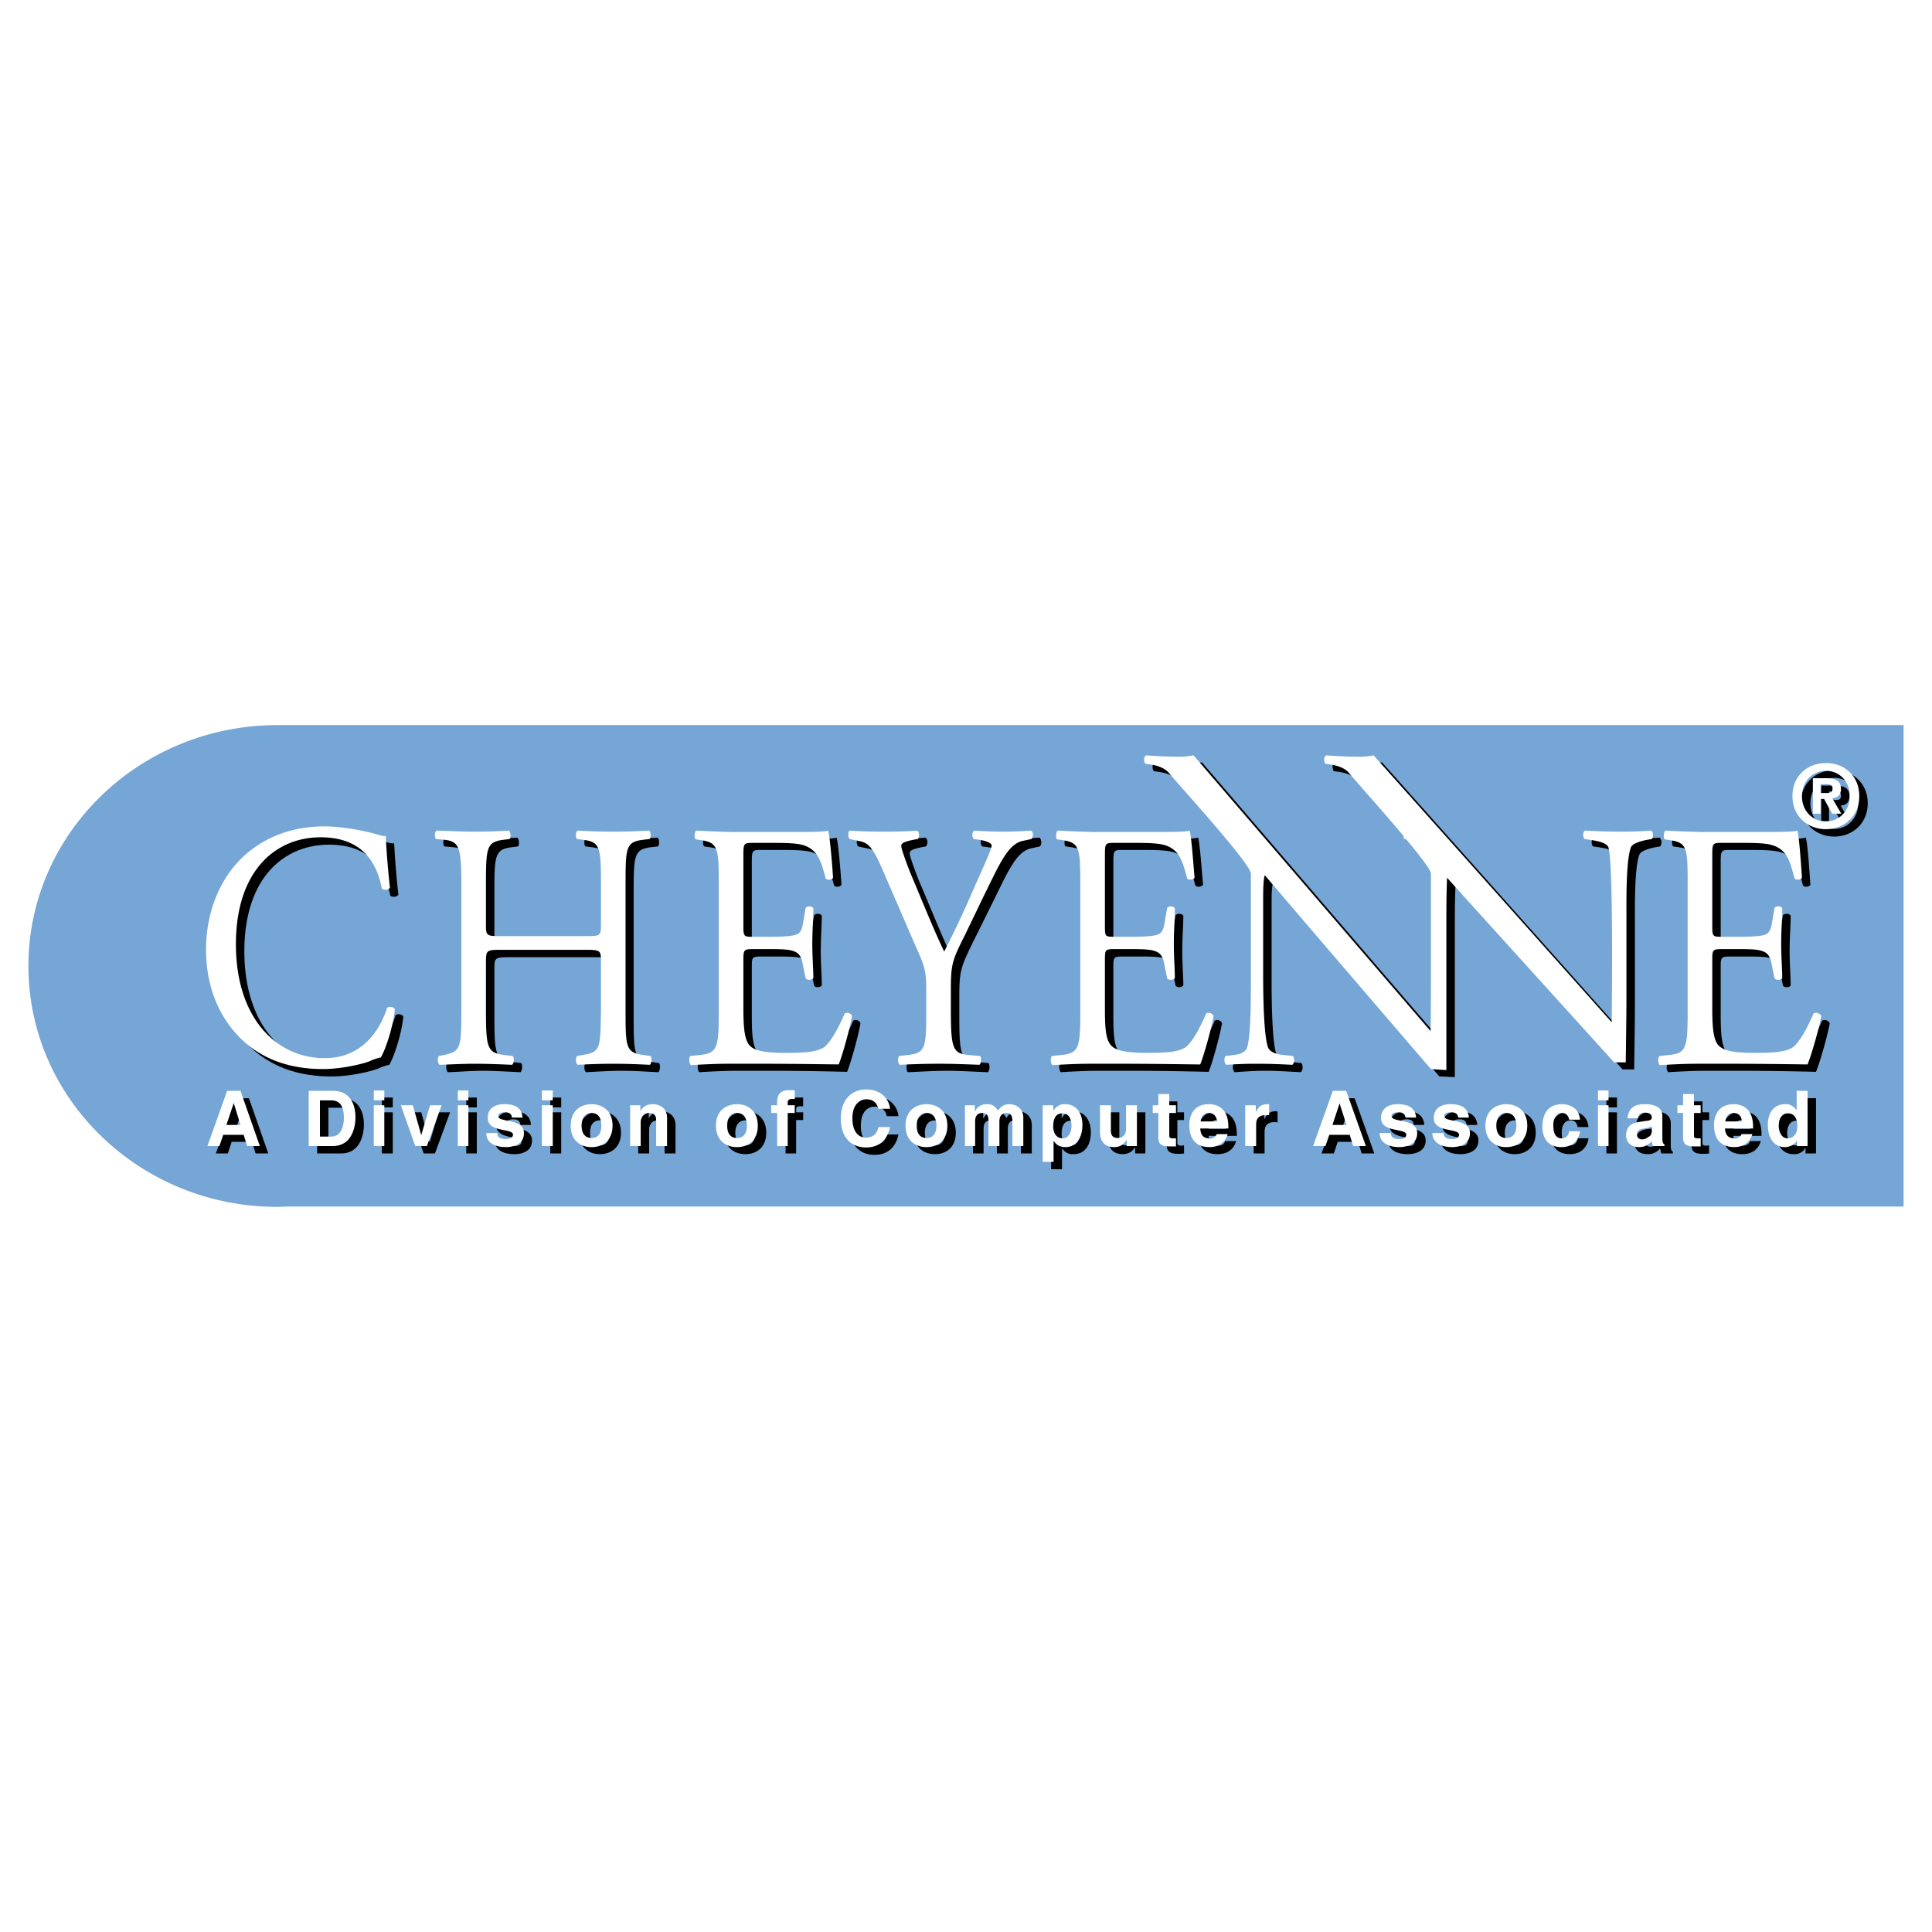
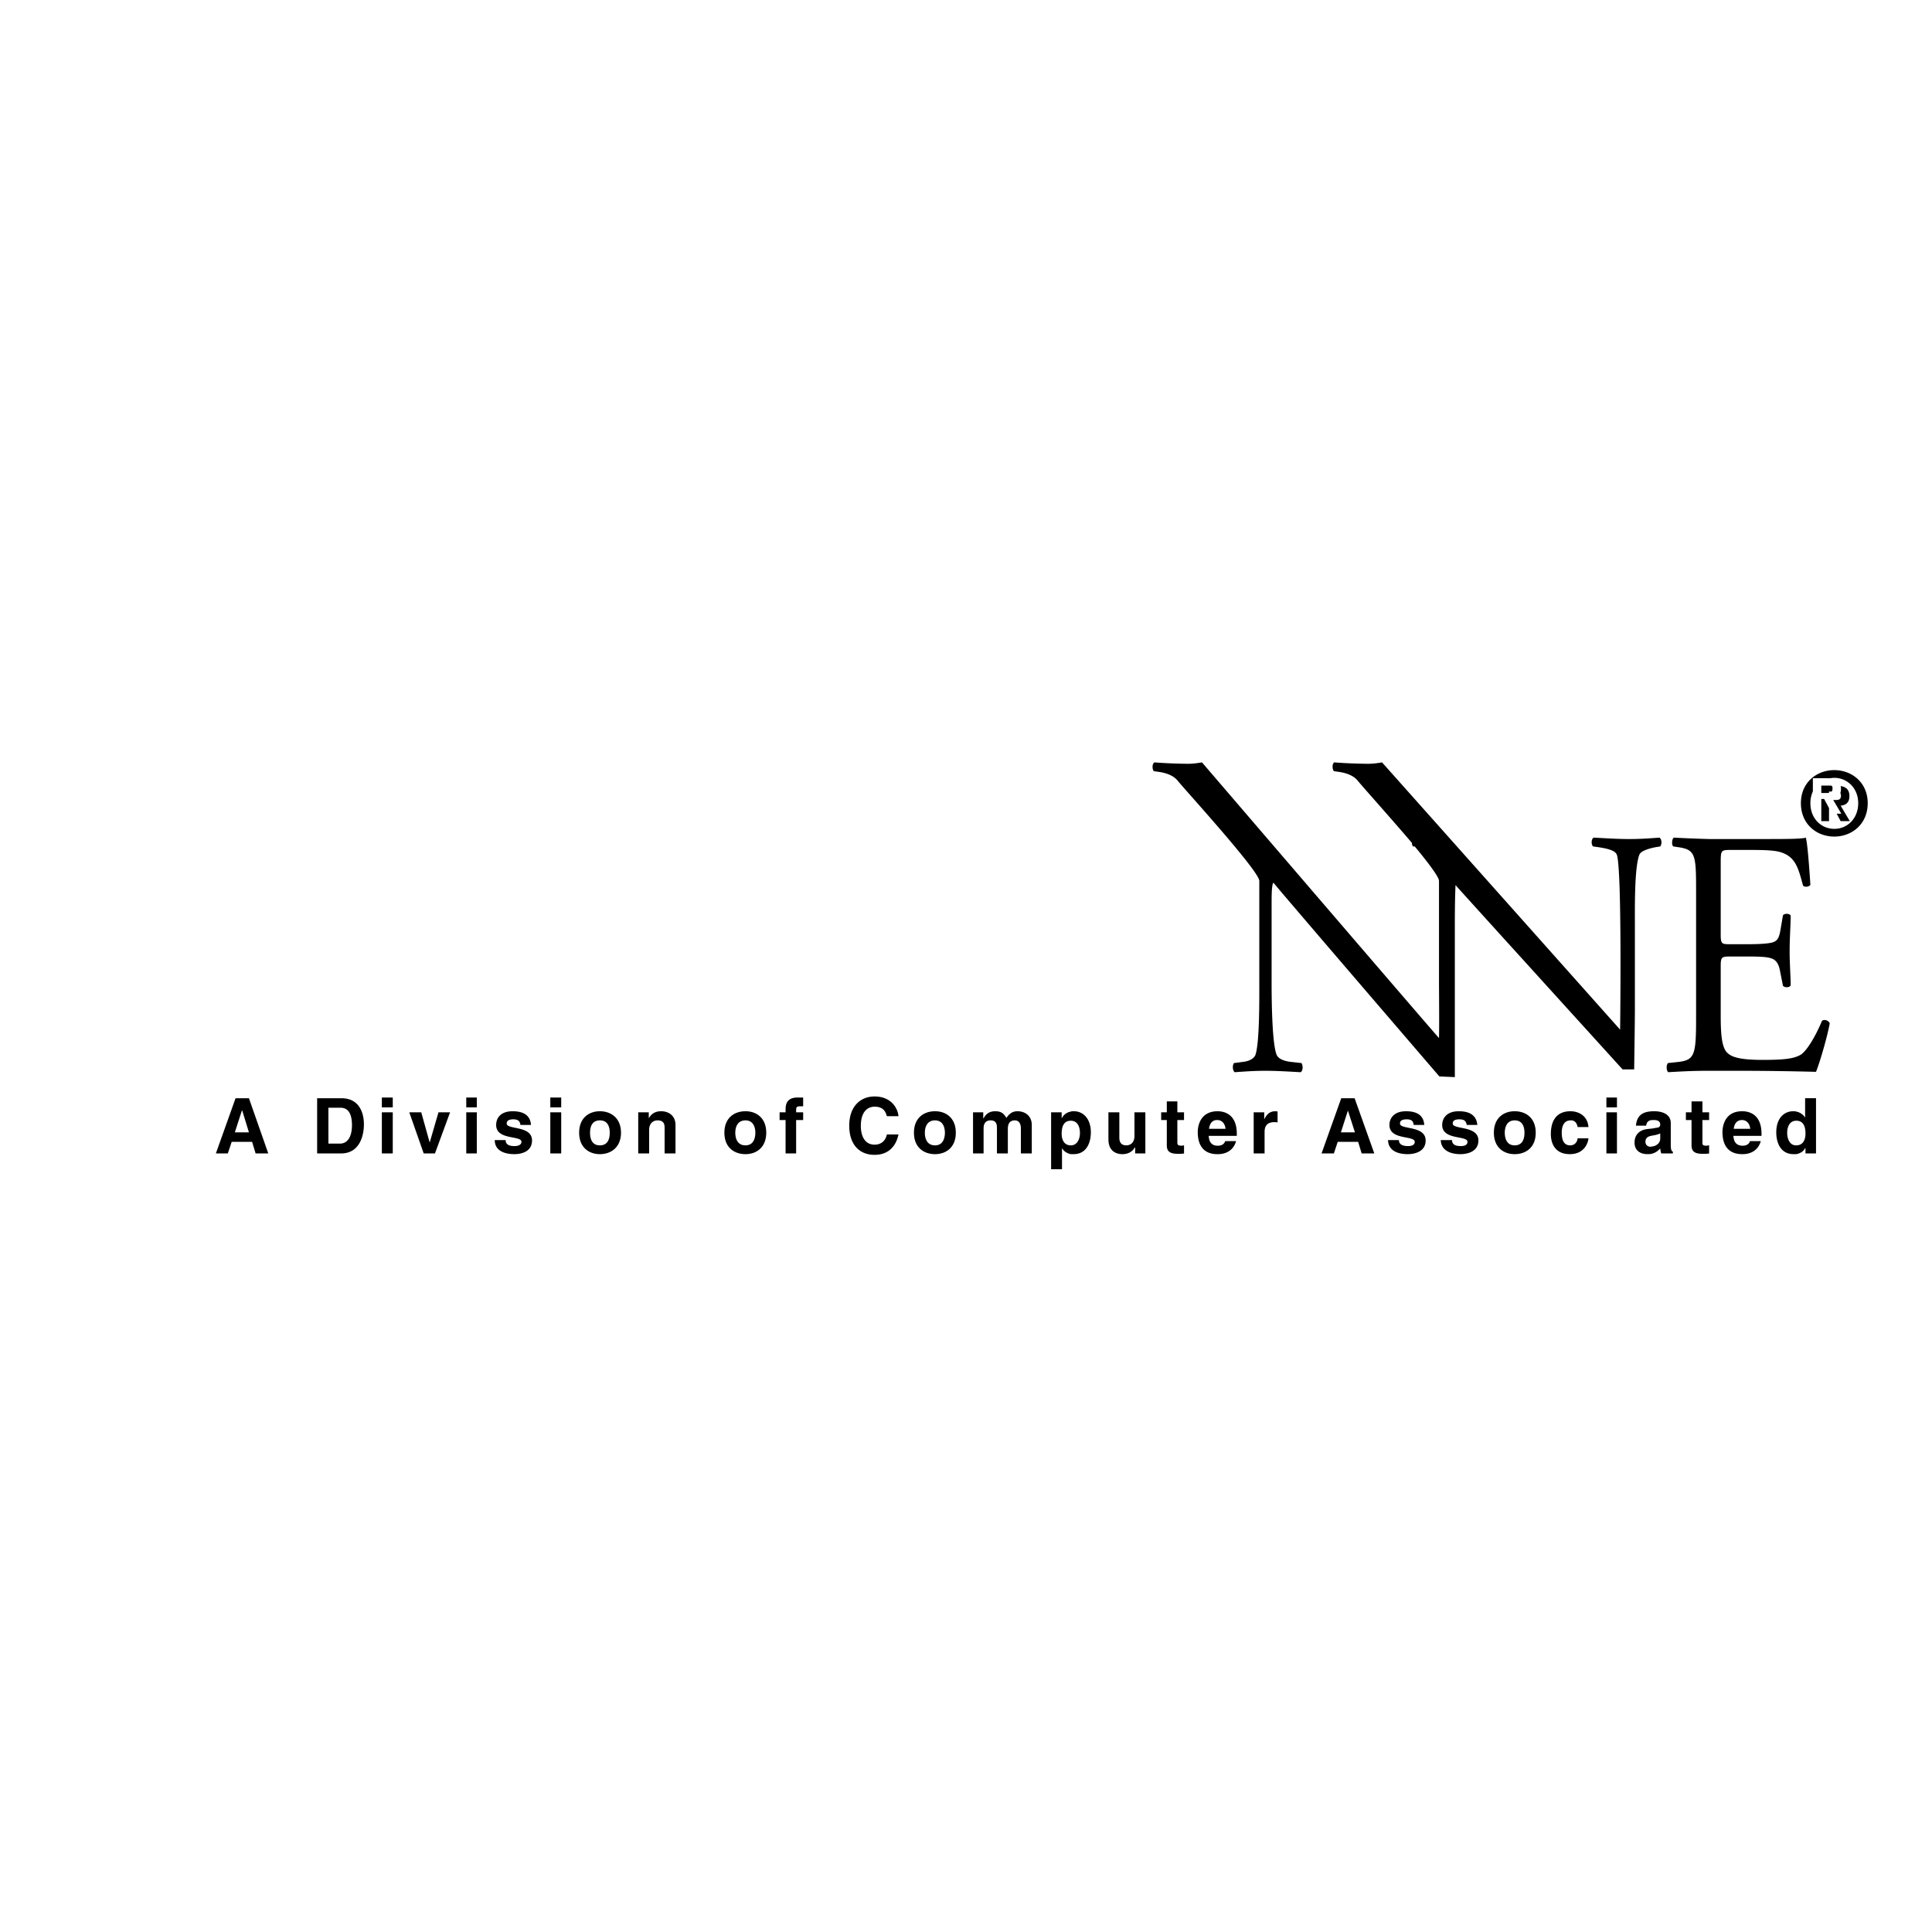
<svg xmlns="http://www.w3.org/2000/svg" width="2500" height="2500" viewBox="0 0 192.756 192.756">
  <g fill-rule="evenodd" clip-rule="evenodd">
-     <path fill="#fff" d="M0 0h192.756v192.756H0V0z" />
-     <path d="M189.922 72.343H27.676c-13.719 0-24.842 10.772-24.842 24.035s11.123 24.035 24.842 24.035c.281 0 .597-.035.878-.035h161.368V72.343z" fill="#75a6d6" />
-     <path d="M39.466 101.29c-.667 2.07-2.386 5.018-6.21 5.018-4.913 0-8.877-4.07-8.877-11.403 0-7.263 3.895-10.631 8.456-10.631 4.316 0 5.649 2.702 6.105 5.088.21.175.666.14.807-.105a84.599 84.599 0 0 1-.421-5.123c-.281.035-.491-.035-.842-.14-1.404-.421-3.649-.807-5.264-.807-3.123 0-5.895.982-8.07 2.948-2.281 2.07-3.754 5.403-3.754 9.298 0 4.491 1.859 7.685 4.246 9.614 2.175 1.719 4.737 2.351 7.438 2.351 1.895 0 4.035-.526 4.702-.807a4.651 4.651 0 0 1 1.053-.352c.421-.666 1.228-2.982 1.403-4.807-.105-.246-.562-.318-.772-.142zM65.747 106.062l-.737-.105c-1.719-.245-1.79-.702-1.79-4.386V88.939c0-3.684.07-4.21 1.79-4.421l.631-.07c.176-.14.141-.772-.035-.877-1.368.07-2.386.14-3.543.14-1.228 0-2.246-.07-3.579-.14-.21.105-.246.737-.07.877l.561.07c1.754.211 1.825.737 1.825 4.421v4.07c0 1.088-.07 1.123-1.509 1.123H50.8c-1.404 0-1.474-.035-1.474-1.123v-4.07c0-3.684.07-4.21 1.79-4.421l.561-.07c.176-.14.105-.772-.07-.877-1.263.07-2.281.14-3.439.14-1.298 0-2.315-.105-3.789-.14-.176.105-.211.737-.035.877l.772.07c1.544.141 1.754.737 1.754 4.421v12.632c0 3.684-.07 4.034-1.72 4.386l-.526.105c-.175.245-.105.807.07.912 1.158-.035 2.176-.141 3.474-.141 1.158 0 2.176.07 3.755.141.175-.105.245-.737.07-.912l-.842-.105c-1.684-.211-1.824-.702-1.824-4.386v-4.983c0-1.017.07-1.087 1.474-1.087h8.491c1.438 0 1.509.07 1.509 1.087v4.983c-.07 3.684 0 4.104-1.825 4.386l-.561.105c-.176.245-.141.807.07.912 1.298-.07 2.351-.141 3.579-.141 1.158 0 2.175.07 3.614.141.174-.105.244-.737.069-.912zM85.115 101.852c-.771 1.824-1.579 3.018-2.105 3.368-.666.386-1.544.526-3.824.526-2.632 0-3.263-.386-3.614-.807-.491-.597-.562-1.755-.562-3.614v-4.947c0-.912.07-.947.982-.947h1.72c1.158 0 1.895.035 2.316.175.596.175.807.702.912 1.333l.281 1.403c.141.21.632.21.772-.035 0-.807-.105-2.14-.105-3.403 0-1.333.105-2.702.105-3.544-.14-.245-.631-.245-.772-.035l-.246 1.439c-.141.877-.351 1.087-.702 1.228-.386.141-1.298.211-2.562.211h-1.72c-.912 0-.982 0-.982-.983v-7.017c0-1.334 0-1.404.877-1.404h2.175c1.299 0 2.246.035 2.877.21 1.544.456 1.825 1.684 2.281 3.333.141.21.631.141.737-.07-.105-1.579-.316-4.105-.491-4.702-.351.14-2.105.14-4 .14h-5.614c-1.229-.035-2.246-.07-3.544-.14-.176.105-.246.737-.035.877l.456.07c1.754.246 1.824.772 1.824 4.456v12.631c0 3.649-.14 4.176-1.859 4.352l-.982.105c-.175.245-.105.807.07.912 1.754-.105 2.771-.141 4.07-.141h2.666c2.667 0 5.334.035 8 .105.386-.947 1.123-3.614 1.333-4.842-.103-.314-.525-.419-.735-.243zM100.904 83.711c-.912 0-1.789-.07-2.877-.14-.211.14-.246.631-.035.877l.525.07c.738.105 1.264.351 1.264.562 0 .421-1.123 2.807-1.965 4.631a116.038 116.038 0 0 1-2.772 5.965c-1.158-2.456-2.245-5.228-3.368-7.825-.14-.351-.912-2.351-.912-2.701 0-.281.21-.421 1.228-.632l.386-.07c.21-.21.21-.772-.07-.877-.737.07-1.824.14-3.193.14-1.438 0-2.491-.07-3.474-.14-.21.14-.21.631-.035.877l.807.176c.913.175 1.369.351 2.386 2.667l3.508 8.105c.877 1.93.948 2.386.948 4.315v1.79c0 3.754-.07 4.245-1.79 4.456l-.913.105c-.175.245-.14.807.035.912 1.614-.07 2.667-.141 3.93-.141 1.193 0 2.176.07 4.035.141.176-.105.246-.667.07-.912l-1.158-.105c-1.578-.141-1.753-.702-1.753-4.456v-1.825c0-2.701.07-3.053 1.369-5.684l1.895-3.825c1.508-3.017 2.385-5.263 3.965-5.543l.807-.176c.211-.21.176-.702-.035-.877-1.019.071-1.86.14-2.808.14zM120.588 106.939c.387-.947 1.123-3.614 1.334-4.842-.105-.316-.527-.422-.736-.246-.773 1.824-1.58 3.018-2.105 3.368-.668.386-1.545.526-3.824.526-2.633 0-3.264-.386-3.615-.807-.49-.597-.561-1.755-.561-3.614v-4.947c0-.912.07-.947.982-.947h1.719c1.158 0 1.895.035 2.316.175.596.175.771.702.912 1.333l.279 1.403c.141.21.633.21.773-.035 0-.807-.105-2.14-.105-3.403 0-1.333.105-2.702.105-3.544-.141-.245-.633-.245-.773-.035l-.244 1.439c-.176.877-.352 1.087-.736 1.228-.352.141-1.264.211-2.527.211h-1.719c-.912 0-.982 0-.982-.983v-7.017c0-1.334 0-1.404.877-1.404h2.141c1.332 0 2.279.035 2.912.21 1.543.456 1.824 1.684 2.246 3.333.174.21.631.141.771-.07-.141-1.579-.316-4.105-.492-4.702-.352.14-2.105.14-4.035.14h-5.613c-1.229-.035-2.211-.07-3.51-.14-.174.105-.244.737-.07.877l.492.07c1.754.246 1.824.772 1.824 4.456v12.631c0 3.649-.141 4.176-1.859 4.352l-.982.105c-.176.245-.105.807.07.912 1.754-.105 2.771-.141 4.035-.141h2.701c2.667.003 5.298.038 7.999.108z" />
    <path d="M163.115 92.483c0-1.614-.072-5.965.455-7.228.105-.281.701-.562 1.648-.737l.422-.07c.176-.21.176-.702-.07-.877-1.018.07-1.789.14-3.053.14-1.123 0-2.141-.07-3.51-.14-.244.105-.279.667-.068.877l.49.07c1.193.175 1.684.386 1.859.702.562 1.053.352 17.508.352 17.508l-23.754-26.666c-.387.07-.912.141-1.369.141-.561 0-2.141-.035-3.402-.141-.211.141-.211.667-.035.877l.49.07c.736.105 1.439.351 1.859.842.387.492 3.193 3.614 5.439 6.246 0 .141.035.246.105.351h.174c1.369 1.649 2.422 3.053 2.422 3.438v10.141c0 .736.035 4.28 0 5.543-1.402-1.578-23.648-27.508-23.648-27.508-.387.07-.912.141-1.369.141-.561 0-2.141-.035-3.367-.141-.246.141-.246.667-.07.877l.49.07c.736.105 1.439.351 1.859.842.633.808 8.176 9.053 8.176 10.035v10.141c0 1.684.035 5.965-.387 7.228-.174.386-.631.632-1.332.702l-.807.105c-.176.245-.141.736.068.912 1.053-.07 1.861-.141 3.088-.141 1.123 0 2.176.07 3.51.141.211-.176.246-.597.07-.912l-.947-.105c-.736-.07-1.299-.281-1.51-.667-.49-1.053-.525-5.614-.525-7.263v-7.649c0-1.052 0-1.859.141-2.281h.07c.596.772 16.525 19.298 16.525 19.298l1.545.07V92.483c0-.877 0-2.596.068-4.176.771.878 16.668 18.386 16.668 18.386h1.156s.072-4.807.072-5.859v-8.351h.002zM181.781 101.852c-.771 1.824-1.58 3.018-2.105 3.368-.668.386-1.51.526-3.824.526-2.633 0-3.229-.386-3.615-.807-.455-.597-.561-1.755-.561-3.614v-4.947c0-.912.105-.947.982-.947h1.754c1.158 0 1.859.035 2.281.175.596.175.807.702.912 1.333l.281 1.403c.141.21.666.21.771-.035 0-.807-.105-2.14-.105-3.403 0-1.333.105-2.702.105-3.544-.105-.245-.631-.245-.771-.035l-.246 1.439c-.141.877-.352 1.087-.701 1.228-.352.141-1.299.211-2.527.211h-1.754c-.877 0-.982 0-.982-.983v-7.017c0-1.334 0-1.404.912-1.404h2.141c1.299 0 2.281.035 2.877.21 1.578.456 1.824 1.684 2.281 3.333.141.21.631.141.736-.07-.105-1.579-.281-4.105-.457-4.702-.385.14-2.139.14-4.033.14h-5.615a122.5 122.5 0 0 1-3.51-.14c-.209.105-.244.737-.068.877l.455.07c1.791.246 1.824.772 1.824 4.456v12.631c0 3.649-.141 4.176-1.824 4.352l-.982.105c-.209.245-.141.807.035.912 1.754-.105 2.771-.141 4.07-.141h2.701c2.633 0 5.299.035 7.965.105.387-.947 1.158-3.614 1.369-4.842-.141-.314-.563-.419-.772-.243zM24.133 109.571h-.631l-1.965 5.508h1.193l.386-1.157h2.036l.351 1.157h1.263l-1.93-5.508h-.703zm0 3.404h-.702l.702-2.176h.035l.667 2.176h-.702zM34.062 109.571h-2.421v5.508H34.027c1.824 0 2.28-1.719 2.28-2.911.001-1.018-.385-2.597-2.245-2.597zm-.104 4.527h-1.193v-3.58h1.193c.491 0 1.158.211 1.158 1.755-.001.876-.282 1.789-1.158 1.825zM38.098 110.483h1.088v-.982h-1.088v.982zM38.098 115.079h1.088v-4.104h-1.088v4.104zM42.87 113.992l-.842-3.017h-1.194l1.439 4.104h1.123l1.509-4.104h-1.158l-.877 3.017zM46.519 110.483h1.052v-.982h-1.052v.982zM46.519 115.079h1.052v-4.104h-1.052v4.104zM50.554 112.098c0-.176.07-.422.667-.422.562 0 .667.281.702.562h1.052c-.07-1.157-1.052-1.368-1.825-1.368-1.298 0-1.649.772-1.649 1.368 0 1.544 2.526 1.018 2.526 1.685 0 .176-.14.421-.702.421-.667 0-.877-.245-.877-.597h-1.087c0 1.088 1.018 1.403 1.965 1.403.632 0 1.754-.21 1.754-1.368 0-1.51-2.526-1.053-2.526-1.684zM54.904 115.079h1.088v-4.104h-1.088v4.104zM54.904 110.483h1.088v-.982h-1.088v.982zM59.852 110.869c-1.088 0-2.07.666-2.07 2.141 0 1.474.982 2.14 2.07 2.14 1.087 0 2.105-.666 2.105-2.14 0-1.475-1.018-2.141-2.105-2.141zm0 3.403c-.843 0-.982-.737-.982-1.263 0-.491.14-1.229.982-1.229s.982.737.982 1.229c0 .526-.14 1.263-.982 1.263zM65.957 110.869c-.772 0-1.087.456-1.228.701v-.596h-1.053v4.104h1.088v-2.351c0-.631.386-.947.842-.947.702 0 .702.491.702.807v2.491h1.087v-2.842c.001-.876-.631-1.367-1.438-1.367zM74.378 110.869c-1.123 0-2.105.666-2.105 2.141 0 1.474.982 2.14 2.105 2.14 1.088 0 2.07-.666 2.07-2.14 0-1.475-.982-2.141-2.07-2.141zm0 3.403c-.842 0-1.017-.737-1.017-1.263 0-.491.175-1.229 1.017-1.229.807 0 .983.737.983 1.229 0 .526-.176 1.263-.983 1.263zM78.378 110.658v.316h-.597v.771h.597v3.333h1.052v-3.333h.702v-.771h-.702v-.141c0-.351.035-.456.386-.456h.315v-.877h-.562c-.735.001-1.191.316-1.191 1.158zM87.255 110.413c.947 0 1.123.597 1.228.947h1.158c-.07-.807-.737-1.965-2.386-1.965-1.403 0-2.526.982-2.526 2.912 0 1.931 1.053 2.912 2.526 2.912 1.368 0 2.14-.842 2.386-2.034h-1.158c-.14.666-.596 1.017-1.228 1.017-.982 0-1.369-.877-1.369-1.859.001-1.579.808-1.93 1.369-1.93zM93.291 110.869c-1.123 0-2.105.666-2.105 2.141 0 1.474.982 2.14 2.105 2.14 1.087 0 2.07-.666 2.07-2.14 0-1.475-.983-2.141-2.07-2.141zm0 3.403c-.842 0-1.018-.737-1.018-1.263 0-.491.175-1.229 1.018-1.229.807 0 .982.737.982 1.229 0 .526-.176 1.263-.982 1.263zM101.5 110.869c-.631 0-.947.456-1.088.666-.279-.455-.525-.666-1.123-.666-.736 0-1.018.456-1.156.701h-.035v-.596H97.08v4.104h1.053v-2.491c0-.455.174-.807.701-.807.631 0 .631.491.631.842v2.456h1.088v-2.456c0-.49.176-.842.701-.842.316 0 .598.211.598.807v2.491h1.088v-2.842c-.001-.876-.631-1.367-1.44-1.367zM107.15 110.869c-.141 0-.246 0-.316.035-.527.105-.736.386-.912.666v-.596h-1.053v5.684h1.088v-2.104c.105.175.35.49.877.596h.281c1.227 0 1.719-1.052 1.719-2.175 0-1.405-.807-2.106-1.684-2.106zm-.316 3.403c-.666 0-.912-.562-.912-1.158 0-.667.176-1.298.912-1.298.666 0 .912.597.912 1.229 0 .49-.211 1.227-.912 1.227zM113.186 113.325c0 .737-.457.947-.809.947-.35 0-.701-.141-.701-.772v-2.525h-1.088v2.701c0 1.018.598 1.474 1.404 1.474.561 0 .982-.245 1.227-.666h.035v.596h1.018v-4.104h-1.086v2.349zM117.465 109.887h-1.053v1.088h-.561v.771h.561v2.492c0 .525.176.877 1.088.877h.141c.176 0 .352 0 .49-.036v-.807c-.068 0-.139.035-.209.035-.422 0-.457-.105-.457-.351v-2.211h.666v-.771h-.666v-1.087zM121.465 110.869h-.035c-1.754.035-1.93 1.578-1.93 2.07 0 1.614.842 2.21 1.93 2.21h.105c.703 0 1.51-.315 1.789-1.298h-1.086c-.107.315-.387.456-.703.456h-.105c-.771-.035-.807-.702-.842-.982h2.807v-.211c0-1.859-1.124-2.245-1.93-2.245zm-.035 1.754h-.807c.07-.525.316-.877.807-.877h.035c.316 0 .738.211.807.877h-.842zM126.131 111.676v-.701h-1.051v4.104h1.088v-2.14c0-.456.139-.982.98-.982.107 0 .211 0 .316.035v-1.088c-.07-.035-.141-.035-.209-.035-.667 0-.913.421-1.124.807zM134.482 109.571h-.666l-1.965 5.508h1.229l.385-1.157h2.036l.352 1.157h1.262l-1.965-5.508h-.668zm0 3.404h-.701l.701-2.176.701 2.176h-.701zM139.676 112.098c0-.176.07-.422.666-.422.598 0 .668.281.703.562h1.053c-.07-1.157-1.02-1.368-1.826-1.368-1.262 0-1.648.772-1.648 1.368 0 1.544 2.525 1.018 2.525 1.685 0 .176-.104.421-.666.421-.666 0-.912-.245-.912-.597h-1.088c.035 1.088 1.018 1.403 1.965 1.403.631 0 1.789-.21 1.789-1.368-.001-1.51-2.561-1.053-2.561-1.684zM144.939 112.098c0-.176.07-.422.666-.422s.666.281.736.562h1.053c-.105-1.157-1.053-1.368-1.859-1.368-1.264 0-1.648.772-1.648 1.368 0 1.544 2.525 1.018 2.525 1.685 0 .176-.105.421-.666.421-.668 0-.877-.245-.877-.597h-1.123c.035 1.088 1.053 1.403 1.965 1.403.631 0 1.789-.21 1.789-1.368 0-1.51-2.561-1.053-2.561-1.684zM151.115 110.869c-1.088 0-2.07.666-2.07 2.141 0 1.474.982 2.14 2.07 2.14 1.121 0 2.104-.666 2.104-2.14 0-1.475-.983-2.141-2.104-2.141zm0 3.403c-.809 0-.984-.737-.984-1.263 0-.491.176-1.229.984-1.229.842 0 .982.737.982 1.229.001.526-.14 1.263-.982 1.263zM156.693 111.781c.492-.035.666.387.701.666h1.088c-.105-1.263-1.158-1.578-1.789-1.578-1.404 0-1.965.947-1.965 2.28 0 .843.352 2 1.895 2 1.475 0 1.824-1.157 1.859-1.578h-1.088c0 .21-.176.701-.736.701-.807 0-.842-.877-.842-1.298 0-.527.176-1.193.877-1.193zM160.271 115.079h1.053v-4.104h-1.053v4.104zM160.271 110.483h1.053v-.982h-1.053v.982zM166.693 114.272v-2.21c0-1.019-1.053-1.193-1.648-1.193h-.141c-.809.035-1.58.246-1.686 1.438h1.018c.035-.245.141-.562.668-.562.281 0 .736 0 .736.456 0 .245-.211.316-.387.316l-.35.069-.633.07c-.666.105-1.191.527-1.191 1.334 0 .842.631 1.157 1.262 1.157.211 0 .387 0 .562-.07.35-.104.561-.315.736-.49.035.21.035.28.105.49h1.158v-.175c-.103-.033-.209-.138-.209-.63zm-1.052-.667c0 .422-.352.702-.736.772-.105 0-.176.035-.246.035-.211 0-.492-.141-.492-.491 0-.456.316-.562.738-.632.42-.07.596-.141.736-.21v.526zM169.852 109.887h-1.088v1.088h-.562v.771h.562v2.492c0 .525.176.877 1.088.877h.139c.176 0 .352 0 .527-.036v-.807c-.105 0-.176.035-.246.035-.42 0-.42-.105-.42-.351v-2.211h.666v-.771h-.666v-1.087zM173.816 110.869c-1.789 0-1.965 1.578-1.965 2.07 0 1.614.842 2.21 1.965 2.21h.07c.701 0 1.508-.315 1.789-1.298h-1.088c-.07.315-.387.456-.701.456h-.07c-.807-.035-.844-.702-.879-.982h2.809v-.211c0-1.859-1.123-2.245-1.93-2.245zm0 1.754h-.844c.072-.525.316-.877.844-.877.314 0 .736.211.807.877h-.807zM180.096 111.501a1.335 1.335 0 0 0-.877-.597c-.104-.035-.211-.035-.314-.035-.912 0-1.686.701-1.686 2.105 0 1.123.492 2.175 1.721 2.175h.279c.352-.07.701-.245.877-.596h.037v.525h1.051v-5.508h-1.088v1.931zm-.877 2.771h-.035c-.666 0-.877-.737-.877-1.228 0-.632.246-1.229.912-1.229.738 0 .914.631.914 1.298 0 .598-.246 1.159-.914 1.159zM183.08 76.834h-.072c-1.754 0-3.332 1.228-3.332 3.298 0 2.105 1.578 3.333 3.332 3.333h.072c1.719-.035 3.262-1.263 3.262-3.333 0-2.034-1.543-3.263-3.262-3.298zm0 5.86h-.072c-1.297 0-2.385-1.017-2.385-2.561 0-1.509 1.088-2.526 2.385-2.526h.072c1.262.035 2.314 1.053 2.314 2.526.001 1.508-1.052 2.526-2.314 2.561z" />
    <path d="M184.518 79.431c0-.807-.525-1.053-1.438-1.053h-1.369v3.544h.771v-1.508h.352l.246.456.561 1.053h.912l-.912-1.543c.492-.037.877-.282.877-.949zm-1.37.386H182.482v-.842h.597c.279 0 .596.035.596.386.001.386-.175.456-.527.456z" />
-     <path d="M38.624 100.554c-.667 2.07-2.386 5.018-6.21 5.018-4.913 0-8.877-4.07-8.877-11.368 0-7.264 3.895-10.667 8.456-10.667 4.316 0 5.649 2.737 6.105 5.123.21.176.667.141.807-.105a84.33 84.33 0 0 1-.421-5.158c-.281.035-.456-.035-.842-.141-1.404-.42-3.649-.807-5.263-.807-3.123 0-5.895.982-8.07 2.982-2.246 2.07-3.754 5.404-3.754 9.298 0 4.457 1.859 7.649 4.245 9.58 2.176 1.719 4.737 2.35 7.438 2.35 1.895 0 4.035-.526 4.702-.807a4.7 4.7 0 0 1 1.053-.351c.421-.667 1.228-2.983 1.403-4.807-.105-.246-.562-.316-.772-.14zM64.904 105.36l-.702-.105c-1.754-.245-1.789-.701-1.789-4.421V88.237c0-3.719.035-4.245 1.789-4.456l.597-.07c.176-.14.14-.772-.035-.842-1.369.07-2.351.105-3.544.105-1.228 0-2.211-.035-3.579-.105-.21.07-.246.702-.07.842l.561.07c1.755.211 1.825.737 1.825 4.456v4.036c0 1.088-.07 1.123-1.509 1.123h-8.491c-1.403 0-1.474-.035-1.474-1.123v-4.036c0-3.719.07-4.245 1.79-4.456l.562-.07c.175-.14.105-.772-.07-.842-1.263.07-2.281.105-3.438.105-1.298 0-2.316-.07-3.754-.105-.21.07-.246.702-.07.842l.771.07c1.544.141 1.754.737 1.754 4.456v12.597c0 3.72-.07 4.07-1.719 4.421l-.526.105c-.176.211-.105.771.07.877 1.158-.035 2.175-.105 3.474-.105 1.158 0 2.175.035 3.754.105.21-.105.246-.736.07-.877l-.842-.105c-1.685-.21-1.825-.701-1.825-4.421v-4.912c0-1.088.07-1.158 1.474-1.158h8.491c1.439 0 1.509.07 1.509 1.158v4.912c-.07 3.72 0 4.141-1.825 4.421l-.561.105c-.176.211-.14.771.07.877a62.92 62.92 0 0 1 3.579-.105c1.193 0 2.175.035 3.614.105.175-.105.245-.736.069-.877zM84.273 101.114c-.772 1.825-1.579 3.054-2.105 3.404-.667.386-1.544.526-3.824.526-2.632 0-3.264-.387-3.614-.808-.456-.596-.562-1.789-.562-3.613v-4.948c0-.947.105-.982.982-.982h1.72c1.158 0 1.895.035 2.315.21.597.176.807.702.912 1.333l.281 1.368c.141.211.631.211.772-.034 0-.772-.105-2.105-.105-3.404 0-1.333.105-2.702.105-3.544-.141-.246-.631-.246-.772-.035l-.246 1.438c-.141.877-.351 1.087-.702 1.228-.386.14-1.298.21-2.561.21h-1.72c-.877 0-.982 0-.982-.982v-6.982c0-1.333 0-1.404.912-1.404h2.141c1.298 0 2.246.035 2.877.211 1.544.456 1.825 1.684 2.281 3.333.141.21.631.14.737-.07-.105-1.579-.316-4.105-.491-4.702-.351.141-2.105.141-4 .141H73.01c-1.228-.035-2.246-.07-3.544-.141-.175.105-.246.737-.035.877l.456.07c1.754.246 1.824.772 1.824 4.421v12.667c0 3.649-.141 4.176-1.859 4.351l-.982.105c-.176.245-.105.807.07.912 1.754-.105 2.772-.141 4.07-.141h2.667c2.667 0 5.333.035 8 .07.386-.947 1.123-3.613 1.333-4.842-.106-.277-.527-.382-.737-.243zM102.869 82.869c-1.018.07-1.859.105-2.807.105-.912 0-1.791-.035-2.844-.105-.245.105-.279.597-.068.842l.525.07c.736.105 1.264.351 1.264.562 0 .421-1.123 2.807-1.93 4.631-.877 2.07-1.86 4.105-2.807 5.965-1.158-2.421-2.246-5.193-3.368-7.824-.141-.351-.913-2.351-.913-2.702 0-.281.21-.421 1.228-.632l.421-.07c.176-.21.176-.772-.105-.842-.737.07-1.825.105-3.193.105-1.438 0-2.491-.035-3.474-.105-.211.105-.211.597-.035.842l.842.175c.877.176 1.333.351 2.351 2.667l3.509 8.105c.877 1.929.948 2.386.948 4.315v1.789c0 3.79-.07 4.281-1.79 4.491l-.912.105c-.176.211-.141.771.07.877a82.08 82.08 0 0 1 3.895-.105c1.193 0 2.211.035 4.035.105.176-.105.246-.666.07-.877l-1.158-.105c-1.579-.141-1.754-.701-1.754-4.491v-1.824c0-2.666.07-3.018 1.404-5.649l1.86-3.86c1.508-3.018 2.385-5.263 3.965-5.544l.807-.175c.21-.209.21-.7-.036-.841zM119.746 106.202c.387-.947 1.123-3.613 1.334-4.842-.105-.28-.527-.386-.738-.246-.771 1.825-1.578 3.054-2.104 3.404-.668.386-1.545.526-3.826.526-2.631 0-3.262-.387-3.613-.808-.492-.596-.561-1.789-.561-3.613v-4.948c0-.947.068-.982.982-.982h1.719c1.158 0 1.895.035 2.316.21.596.176.807.702.912 1.333l.279 1.368c.141.211.633.211.771-.034 0-.772-.104-2.105-.104-3.404 0-1.333.104-2.702.104-3.544-.139-.246-.631-.246-.771-.035l-.246 1.438c-.139.877-.35 1.087-.736 1.228-.35.14-1.262.21-2.525.21h-1.719c-.914 0-.982 0-.982-.982v-6.982c0-1.333 0-1.404.877-1.404h2.139c1.334 0 2.281.035 2.914.211 1.543.456 1.824 1.684 2.279 3.333.141.21.598.14.736-.07-.139-1.579-.314-4.105-.49-4.702-.352.141-2.105.141-4.035.141h-5.613a129.63 129.63 0 0 1-3.51-.141c-.176.105-.246.737-.07.877l.492.07c1.754.246 1.824.772 1.824 4.421v12.667c0 3.649-.141 4.176-1.859 4.351l-.982.105c-.176.245-.105.807.07.912 1.754-.105 2.771-.141 4.035-.141h2.701c2.666.003 5.299.038 8 .073z" fill="#fff" />
-     <path d="M162.271 91.781c0-1.614-.068-6 .457-7.263.105-.281.701-.562 1.648-.737l.422-.07c.176-.21.176-.702-.07-.842-.982.07-1.789.105-3.053.105-1.123 0-2.141-.035-3.51-.105-.244.07-.279.632-.068.842l.49.07c1.193.176 1.684.386 1.859.702.562 1.053.352 17.509.352 17.509l-23.754-26.631c-.387.07-.912.14-1.369.14-.561 0-2.141-.035-3.369-.14-.246.14-.246.631-.07.842l.492.07c.736.105 1.439.351 1.859.842.387.491 3.193 3.614 5.439 6.28 0 .105.033.246.105.316l.174.035c1.369 1.649 2.457 3.052 2.457 3.404v10.14c0 .737 0 4.315-.035 5.579-1.404-1.614-23.648-27.508-23.648-27.508-.387.07-.914.14-1.369.14-.525 0-2.141-.035-3.369-.14-.244.14-.244.631-.07.842l.527.07c.701.105 1.402.351 1.824.842.631.807 8.176 9.052 8.176 10.035v10.14c0 1.685.035 6-.387 7.264-.141.386-.631.632-1.332.701l-.809.105c-.174.211-.141.702.07.877a42.15 42.15 0 0 1 3.123-.105c1.088 0 2.141.035 3.475.105.211-.175.246-.597.07-.877l-.949-.105c-.736-.069-1.297-.28-1.508-.667-.49-1.053-.525-5.648-.525-7.298v-7.648c0-1.053.035-1.86.141-2.281h.07c.596.772 16.525 19.298 16.525 19.298l1.543.105V91.781c0-.912 0-2.631.07-4.21.773.877 16.668 18.421 16.668 18.421h1.158s.068-4.807.068-5.859v-8.352h.002zM180.938 101.114c-.771 1.825-1.578 3.054-2.104 3.404-.668.386-1.51.526-3.826.526-2.631 0-3.227-.387-3.613-.808-.455-.596-.561-1.789-.561-3.613v-4.948c0-.947.105-.982.982-.982h1.754c1.158 0 1.859.035 2.281.21.596.176.807.702.912 1.333l.281 1.368c.139.211.666.211.771-.034 0-.772-.105-2.105-.105-3.404 0-1.333.105-2.702.105-3.544-.105-.246-.633-.246-.771-.035l-.246 1.438c-.141.877-.352 1.087-.703 1.228-.35.14-1.297.21-2.525.21h-1.754c-.877 0-.982 0-.982-.982v-6.982c0-1.333 0-1.404.912-1.404h2.141c1.297 0 2.279.035 2.877.211 1.578.456 1.824 1.684 2.279 3.333.141.21.633.14.738-.07-.105-1.579-.281-4.105-.457-4.702-.385.141-2.141.141-4.035.141h-5.613c-1.229-.035-2.246-.07-3.51-.141-.176.105-.244.737-.068.877l.455.07c1.789.246 1.824.772 1.824 4.421v12.667c0 3.649-.141 4.176-1.824 4.351l-.982.105c-.211.245-.141.807.035.912 1.754-.105 2.771-.141 4.07-.141h2.701c2.631 0 5.299.035 7.965.07.387-.947 1.158-3.613 1.369-4.842-.141-.277-.563-.382-.773-.243zM23.291 108.834h-.631l-1.965 5.509h1.193l.386-1.123h2.036l.351 1.123h1.263l-1.93-5.509h-.703zm0 3.403h-.702l.702-2.14v-.035h.035l.667 2.175h-.702zM33.22 108.834h-2.421v5.509H33.185c1.824 0 2.28-1.72 2.28-2.877.001-1.053-.385-2.632-2.245-2.632zm-.105 4.562h-1.193v-3.614h1.193c.491.035 1.193.211 1.193 1.754 0 .877-.316 1.824-1.193 1.86zM37.291 109.781h1.052v-.982h-1.052v.982zM37.291 114.343h1.052v-4.071h-1.052v4.071zM42.028 113.255l-.842-2.983h-1.194l1.439 4.071h1.158l1.473-4.071h-1.157l-.877 2.983zM45.676 109.781h1.053v-.982h-1.053v.982zM45.676 114.343h1.053v-4.071h-1.053v4.071zM49.711 111.36c0-.176.07-.386.667-.386.562 0 .667.28.702.526h1.053c-.07-1.158-1.018-1.334-1.825-1.334-1.298 0-1.649.737-1.649 1.368 0 1.51 2.527.983 2.527 1.685 0 .141-.14.421-.702.421-.667 0-.877-.245-.877-.596H48.52c0 1.087 1.017 1.403 1.965 1.403.632 0 1.79-.21 1.79-1.403-.002-1.509-2.564-1.017-2.564-1.684zM54.062 109.781h1.088v-.982h-1.088v.982zM54.062 114.343h1.088v-4.071h-1.088v4.071zM59.009 110.167c-1.087 0-2.07.667-2.07 2.141s.982 2.141 2.07 2.141c1.123 0 2.106-.667 2.106-2.141s-.983-2.141-2.106-2.141zm0 3.368c-.807 0-.982-.701-.982-1.228s.175-1.264.982-1.264c.843 0 .983.737.983 1.264s-.14 1.228-.983 1.228zM65.115 110.167c-.772 0-1.088.457-1.229.702v-.597H62.87v4.07h1.052v-2.351c0-.597.386-.948.842-.948.702 0 .702.526.702.808v2.491h1.087v-2.808c0-.91-.631-1.367-1.438-1.367zM73.536 110.167c-1.123 0-2.105.667-2.105 2.141s.982 2.141 2.105 2.141c1.087 0 2.07-.667 2.07-2.141s-.982-2.141-2.07-2.141zm0 3.368c-.842 0-.983-.701-.983-1.228s.141-1.264.983-1.264c.807 0 .982.737.982 1.264s-.175 1.228-.982 1.228zM77.536 109.922v.351h-.597v.771h.597v3.299h1.053v-3.299h.702v-.771h-.702v-.175c0-.352.035-.457.386-.457h.316v-.842c-.105-.035-.246-.035-.562-.035-.737 0-1.193.316-1.193 1.158zM86.413 109.677c.948 0 1.123.631 1.228.947h1.158c-.07-.808-.737-1.931-2.386-1.931-1.404 0-2.526.983-2.526 2.912 0 1.895 1.052 2.878 2.526 2.878 1.369 0 2.14-.843 2.386-2.036h-1.158c-.14.702-.596 1.053-1.228 1.053-.982 0-1.369-.912-1.369-1.895 0-1.543.843-1.928 1.369-1.928zM92.448 110.167c-1.123 0-2.105.667-2.105 2.141s.982 2.141 2.105 2.141c1.087 0 2.07-.667 2.07-2.141s-.982-2.141-2.07-2.141zm0 3.368c-.842 0-.982-.701-.982-1.228s.14-1.264.982-1.264c.807 0 .982.737.982 1.264s-.175 1.228-.982 1.228zM100.658 110.167c-.631 0-.947.457-1.088.632-.281-.421-.525-.632-1.123-.632-.736 0-1.018.422-1.158.702h-.035v-.597h-.981v4.07h1.016v-2.491c0-.421.176-.808.703-.808.631 0 .631.491.631.843v2.456h1.088v-2.456c0-.456.176-.843.736-.843.316 0 .562.211.562.808v2.491h1.088v-2.808c.001-.91-.632-1.367-1.439-1.367zM106.307 110.167h-.314c-.492.105-.738.422-.912.667v-.562h-1.053v5.649h1.086v-2.105c.141.176.352.526.879.597.07.035.176.035.279.035 1.229 0 1.721-1.088 1.721-2.211-.001-1.403-.807-2.07-1.686-2.07zm-.28 3.404h-.035c-.666-.036-.912-.597-.912-1.193 0-.632.174-1.298.912-1.298.666 0 .912.596.912 1.263 0 .456-.211 1.228-.877 1.228zM112.342 112.623c0 .702-.455.912-.807.912-.35 0-.701-.104-.701-.736v-2.526h-1.088v2.667c0 1.053.596 1.509 1.404 1.509.561 0 .982-.246 1.227-.702h.035v.597h1.018v-4.07h-1.088v2.349zM116.658 109.15h-1.088v1.122h-.561v.771h.561v2.456c0 .527.176.878 1.088.878h.668v-.807h-.246c-.422 0-.422-.105-.422-.316v-2.211h.668v-.771h-.668v-1.122zM120.623 110.167h-.035c-1.754 0-1.93 1.544-1.93 2.035 0 1.649.842 2.211 1.93 2.246h.105c.701 0 1.51-.316 1.789-1.299h-1.088c-.105.281-.385.456-.701.456-.035 0-.07-.034-.105-.034-.771-.036-.807-.667-.842-.983h2.807v-.175c0-1.859-1.123-2.246-1.93-2.246zm-.035 1.72h-.807c.07-.526.316-.843.807-.843h.035c.316 0 .736.176.807.843h-.842zM125.291 110.975v-.702h-1.055v4.07h1.09v-2.141c0-.456.139-.947.98-.947h.316v-1.088h-.211c-.665 0-.911.387-1.12.808zM133.641 108.834h-.666l-1.965 5.509h1.227l.387-1.123h2.036l.352 1.123h1.262l-1.965-5.509h-.668zm0 3.403h-.701l.701-2.14v-.035l.701 2.175h-.701zM138.834 111.36c0-.176.07-.386.666-.386.598 0 .668.28.736.526h1.053c-.104-1.158-1.053-1.334-1.859-1.334-1.262 0-1.648.737-1.648 1.368 0 1.51 2.525.983 2.525 1.685 0 .141-.105.421-.666.421-.666 0-.877-.245-.877-.596h-1.123c.035 1.087 1.053 1.403 1.965 1.403.631 0 1.789-.21 1.789-1.403 0-1.509-2.561-1.017-2.561-1.684zM144.098 111.36c0-.176.07-.386.666-.386s.666.28.736.526h1.053c-.105-1.158-1.053-1.334-1.859-1.334-1.264 0-1.648.737-1.648 1.368 0 1.51 2.525.983 2.525 1.685 0 .141-.105.421-.666.421-.668 0-.877-.245-.877-.596h-1.123c.035 1.087 1.053 1.403 1.965 1.403.631 0 1.789-.21 1.789-1.403-.001-1.509-2.561-1.017-2.561-1.684zM150.271 110.167c-1.086 0-2.07.667-2.07 2.141s.984 2.141 2.07 2.141c1.123 0 2.105-.667 2.105-2.141s-.981-2.141-2.105-2.141zm0 3.368c-.807 0-.982-.701-.982-1.228s.176-1.264.982-1.264c.844 0 1.018.737 1.018 1.264s-.174 1.228-1.018 1.228zM155.852 111.044c.49 0 .666.422.701.667h1.088c-.105-1.263-1.158-1.544-1.789-1.544-1.404 0-1.965.948-1.965 2.246 0 .877.35 2.035 1.895 2.035 1.473 0 1.824-1.158 1.859-1.579h-1.088c0 .176-.176.702-.736.702-.807 0-.842-.878-.842-1.334 0-.491.173-1.193.877-1.193zM159.43 109.781h1.052v-.982h-1.052v.982zM159.43 114.343h1.052v-4.071h-1.052v4.071zM165.852 113.535v-2.21c0-.982-1.053-1.158-1.65-1.158h-.141c-.807 0-1.578.246-1.684 1.403h1.018c.035-.21.141-.561.666-.561.281 0 .738.034.738.491 0 .21-.211.28-.387.315l-.352.035-.631.105c-.666.105-1.193.49-1.193 1.298 0 .843.633 1.193 1.264 1.193.211 0 .387-.035.561-.07.352-.14.598-.351.738-.526.035.246.07.315.105.491h1.158v-.176c-.105-.033-.21-.138-.21-.63zm-1.053-.666c0 .421-.352.702-.738.771-.068.035-.174.035-.244.035-.211 0-.492-.104-.492-.49 0-.457.316-.527.736-.598.422-.069.633-.141.738-.245v.527zM169.01 109.15h-1.09v1.122h-.561v.771h.561v2.456c0 .527.176.878 1.09.878h.666v-.807h-.246c-.42 0-.42-.105-.42-.316v-2.211h.666v-.771h-.666v-1.122zM172.973 110.167c-1.789 0-1.965 1.544-1.965 2.035 0 1.649.844 2.211 1.965 2.246h.072c.701 0 1.508-.316 1.789-1.299h-1.088c-.07.281-.387.456-.701.456-.035 0-.072-.034-.072-.034-.771-.036-.842-.667-.877-.983h2.809v-.175c-.001-1.859-1.124-2.246-1.932-2.246zm0 1.72h-.842c.07-.526.316-.843.842-.843.352 0 .773.176.809.843h-.809zM179.254 110.799c-.139-.21-.385-.526-.877-.632h-.314c-.914 0-1.686.667-1.686 2.07 0 1.123.492 2.211 1.719 2.211.105 0 .176 0 .281-.035.352-.07.703-.246.877-.597h.035v.526h1.053v-5.509h-1.088v1.966zm-.877 2.772h-.035c-.666 0-.877-.772-.877-1.229 0-.667.246-1.263.912-1.263.738 0 .947.666.947 1.298 0 .598-.281 1.158-.947 1.194zM182.236 76.133h-.07c-1.754 0-3.332 1.192-3.332 3.298 0 2.07 1.578 3.298 3.332 3.298h.07c1.721-.035 3.264-1.228 3.264-3.298 0-2.07-1.543-3.298-3.264-3.298zm0 5.824h-.07c-1.297 0-2.385-1.018-2.385-2.526s1.088-2.526 2.385-2.526h.07c1.264.035 2.316 1.017 2.316 2.526.001 1.473-1.052 2.491-2.316 2.526z" fill="#fff" />
    <path d="M183.676 78.729c0-.807-.527-1.088-1.439-1.088h-1.367v3.544h.771v-1.474h.35l.246.457.562 1.018h.912l-.912-1.544c.49-.036.877-.282.877-.913zm-1.369.386H181.641v-.877h.595c.281 0 .598.07.598.386 0 .421-.176.491-.527.491z" fill="#fff" />
  </g>
</svg>